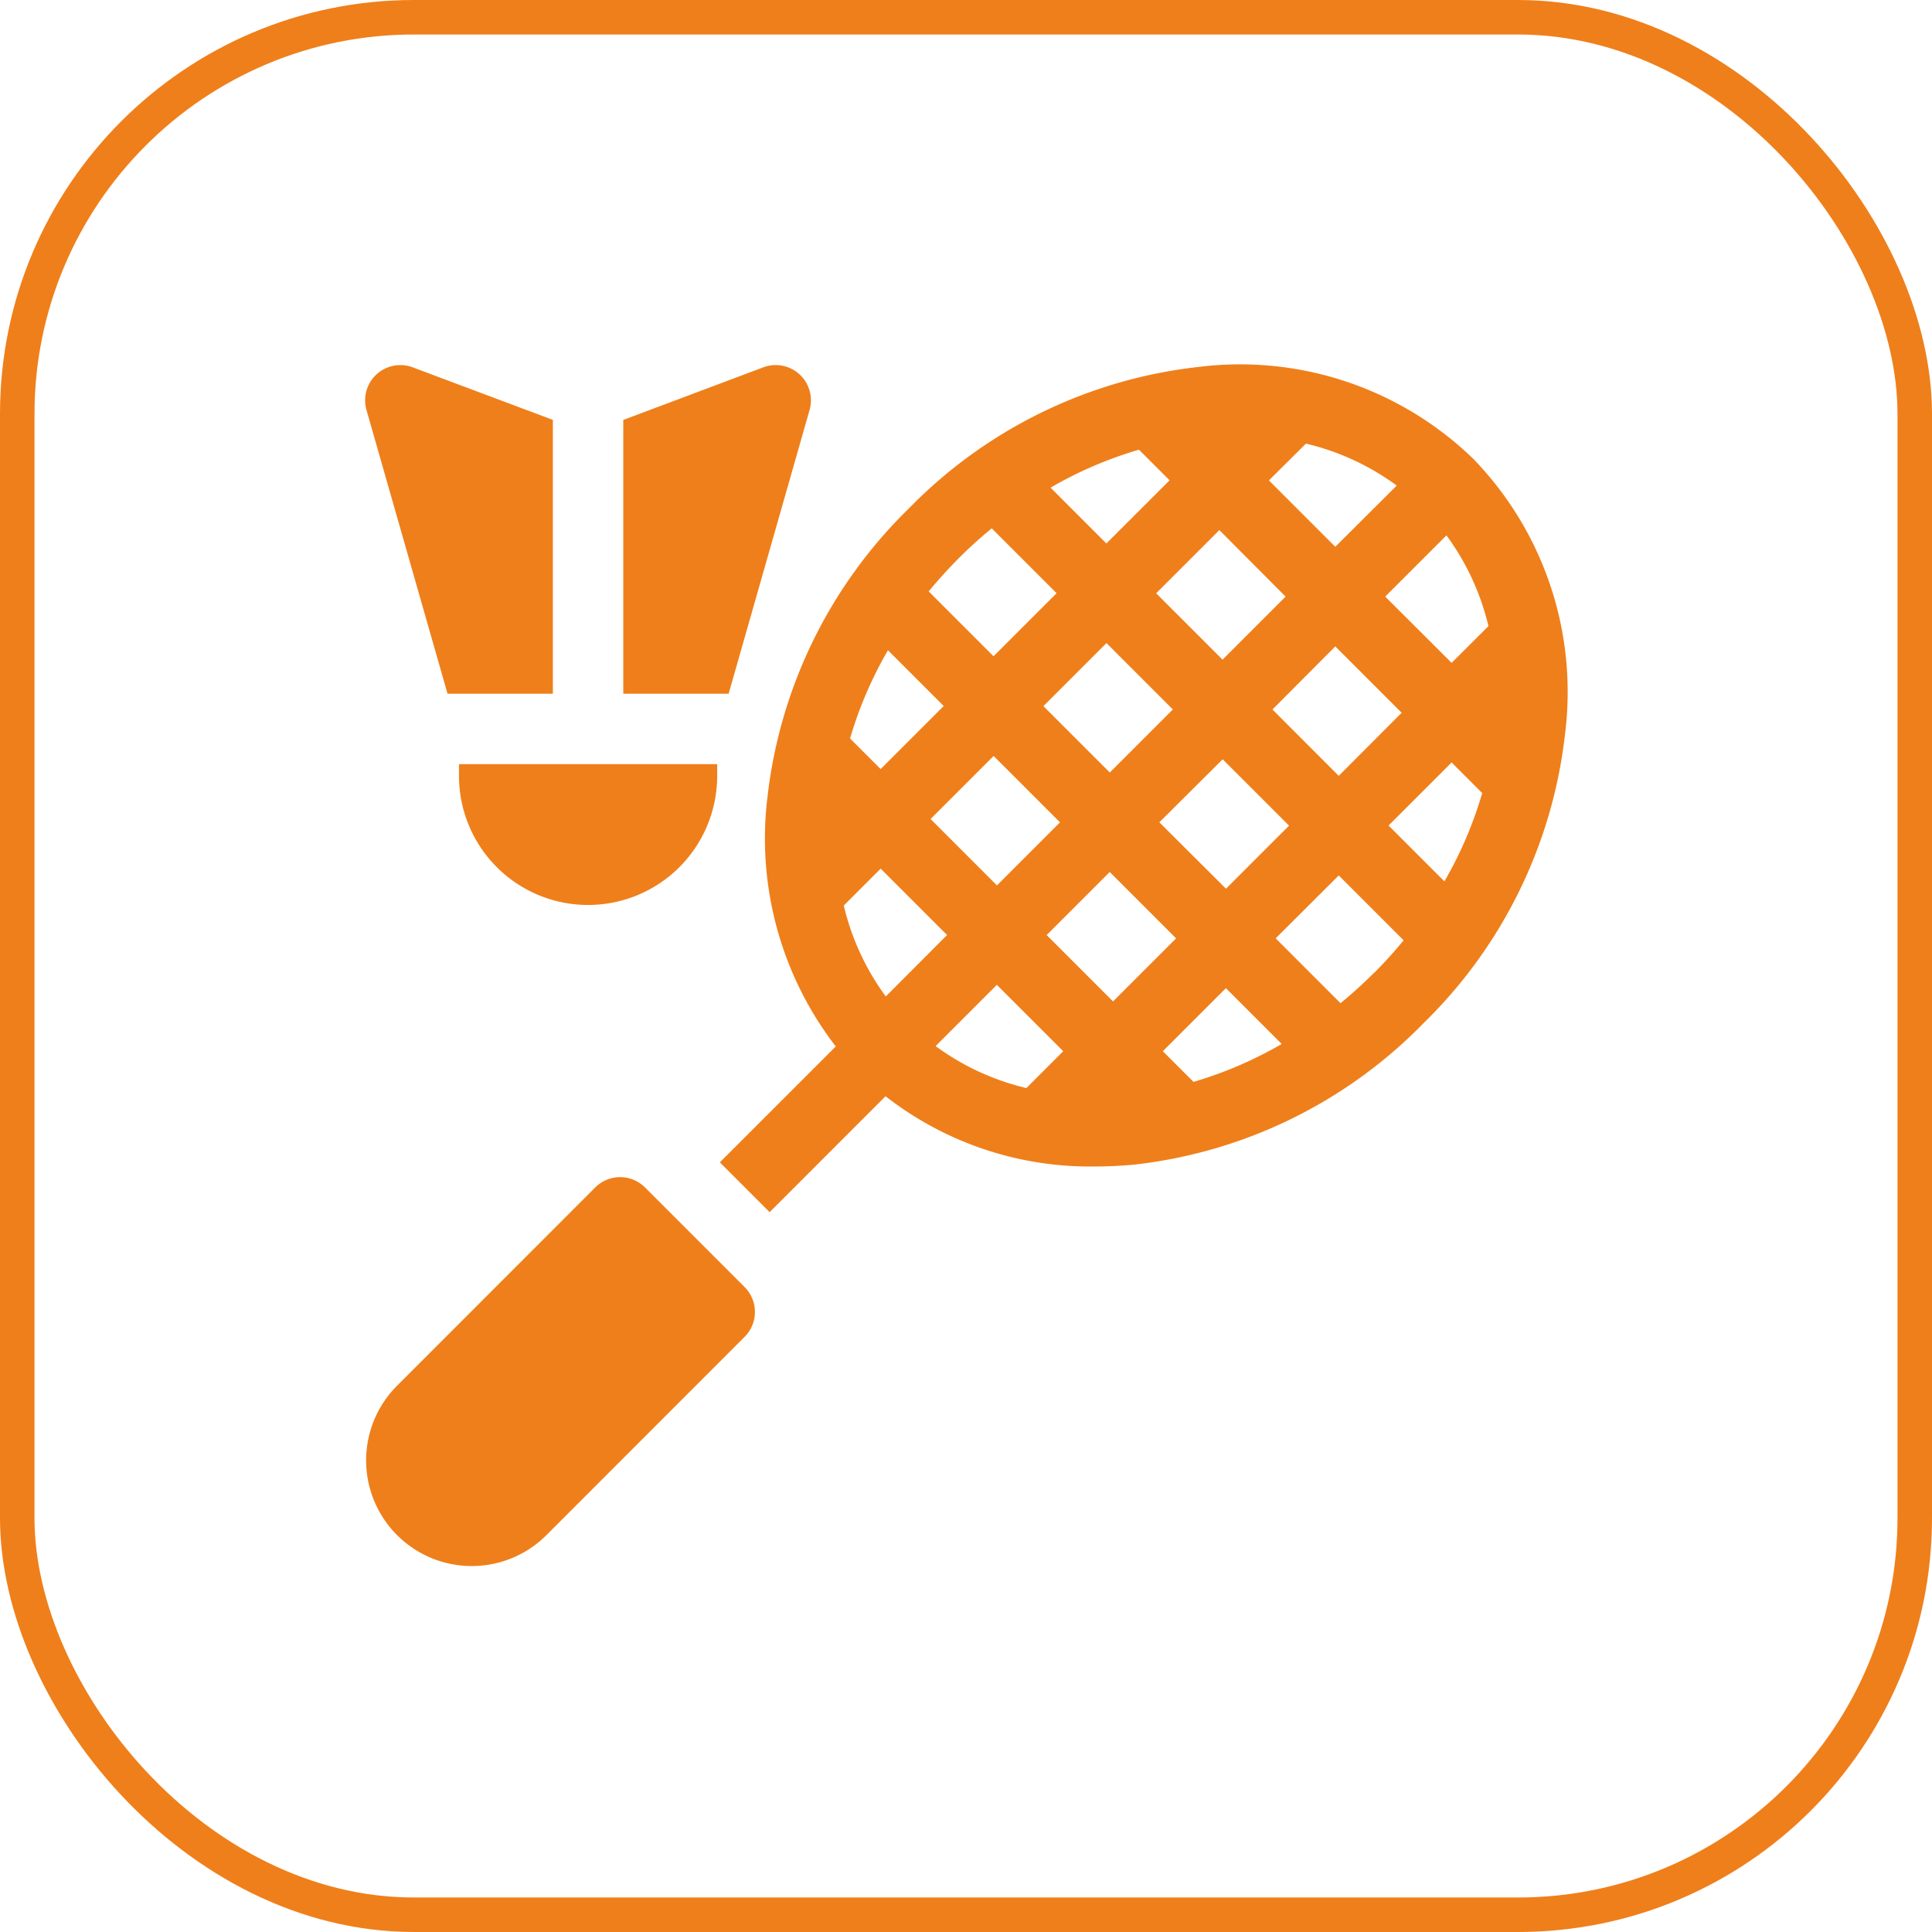
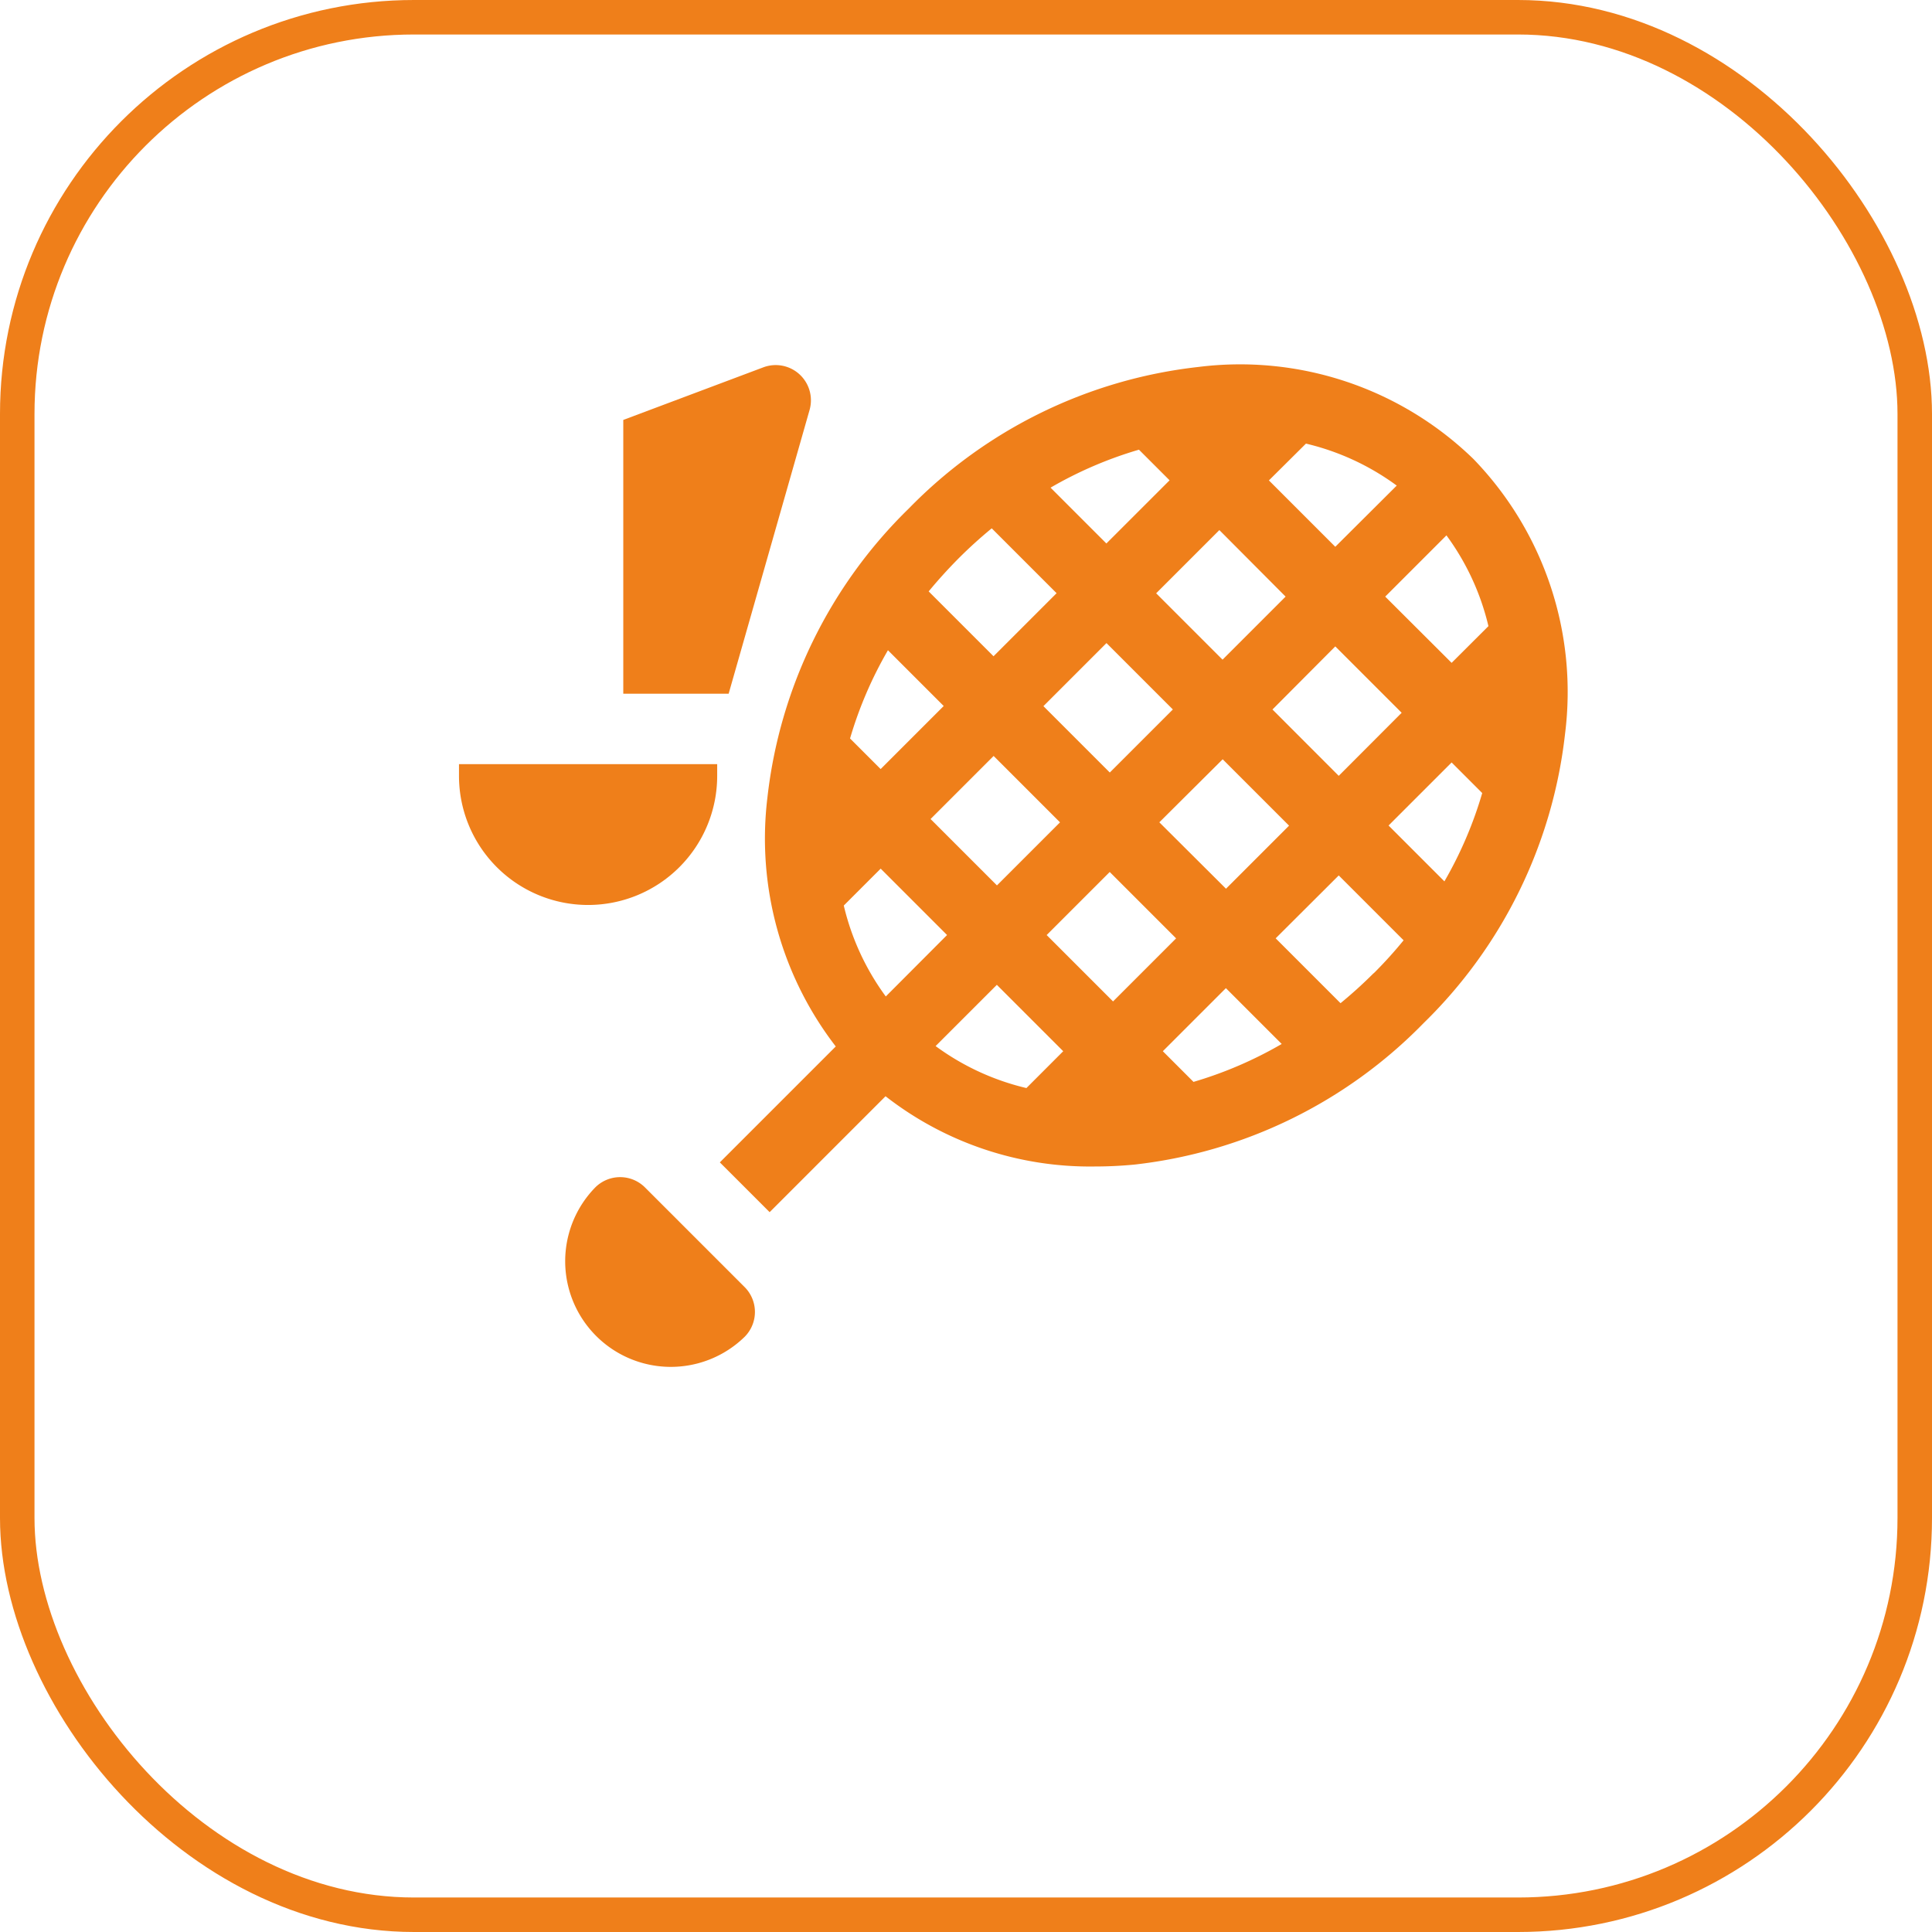
<svg xmlns="http://www.w3.org/2000/svg" width="56" height="56" viewBox="0 0 56 56">
  <g id="Group_172" data-name="Group 172" transform="translate(-3563 -5052)">
    <g id="Rectangle_89" data-name="Rectangle 89" transform="translate(3563 5052)" fill="none" stroke="#ef7f1a" stroke-width="1">
      <rect width="56" height="56" rx="12" stroke="none" />
      <rect x="0.5" y="0.5" width="55" height="55" rx="11.5" fill="none" />
    </g>
    <g id="badminton" transform="translate(3573.583 5062.583)">
-       <path id="Path_118" data-name="Path 118" d="M2.389,9.526H5.442V1.589L1.378.065A1.021,1.021,0,0,0,.039,1.3Z" transform="translate(0 -0.001)" fill="#ef7f1a" />
      <path id="Path_119" data-name="Path 119" d="M40,170.34a3.742,3.742,0,0,0,7.484,0V170H40Z" transform="translate(-37.279 -158.434)" fill="#ef7f1a" />
      <path id="Path_120" data-name="Path 120" d="M115.4,1.3a1.021,1.021,0,0,0-1.34-1.236L110,1.589V9.525h3.054Z" transform="translate(-102.517)" fill="#ef7f1a" />
-       <path id="Path_121" data-name="Path 121" d="M8.113,346.254a1.02,1.02,0,0,0-1.443,0L.9,352.027a3.062,3.062,0,0,0,4.33,4.33L11,350.584a1.02,1.02,0,0,0,0-1.443Z" transform="translate(0 -322.418)" fill="#ef7f1a" />
+       <path id="Path_121" data-name="Path 121" d="M8.113,346.254a1.02,1.02,0,0,0-1.443,0a3.062,3.062,0,0,0,4.33,4.33L11,350.584a1.02,1.02,0,0,0,0-1.443Z" transform="translate(0 -322.418)" fill="#ef7f1a" />
      <path id="Path_122" data-name="Path 122" d="M172.9,2.717A9.709,9.709,0,0,0,164.919.055a13.866,13.866,0,0,0-8.379,4.1,13.867,13.867,0,0,0-4.1,8.379,9.87,9.87,0,0,0,1.981,7.215l-3.36,3.36,1.443,1.443,3.36-3.36a9.633,9.633,0,0,0,6.083,2.036q.559,0,1.133-.055a13.866,13.866,0,0,0,8.379-4.1,13.867,13.867,0,0,0,4.1-8.379A9.709,9.709,0,0,0,172.9,2.717Zm-4.85-.442a7.259,7.259,0,0,1,2.631,1.217L168.9,5.266l-1.924-1.924Zm-7.61,7.61,1.828-1.828,1.924,1.924-1.828,1.828Zm.481,3.368-1.828,1.828-1.924-1.924,1.828-1.828Zm4.715-1.828,1.924,1.924-1.828,1.828L163.8,13.252Zm1.443-1.443L168.9,8.153l1.924,1.924L169,11.905Zm-1.539-5.2L167.46,6.71l-1.828,1.828-1.924-1.924Zm-2.33-2.33.887.887L162.265,5.17l-1.618-1.618a11.57,11.57,0,0,1,2.56-1.1ZM157.983,5.6q.462-.462.959-.869l1.88,1.88-1.828,1.828-1.88-1.88Q157.521,6.066,157.983,5.6Zm-2.051,2.663,1.618,1.618-1.828,1.828-.887-.887a11.583,11.583,0,0,1,1.1-2.56Zm-1.277,7.4,1.068-1.068,1.924,1.924L155.871,18.3A7.26,7.26,0,0,1,154.654,15.667Zm5.292,5.292a7.259,7.259,0,0,1-2.632-1.217l1.775-1.775,1.924,1.924Zm2.511-2.511-1.924-1.924,1.828-1.828,1.924,1.924Zm2.33,2.33-.887-.887,1.828-1.828,1.618,1.618a11.578,11.578,0,0,1-2.56,1.1Zm5.223-3.148q-.462.462-.959.869l-1.88-1.88L169,14.792l1.88,1.88q-.407.5-.869.959Zm2.051-2.663-1.618-1.618,1.828-1.828.887.887A11.579,11.579,0,0,1,172.061,14.967Zm.21-6.333L170.347,6.71l1.775-1.775a7.261,7.261,0,0,1,1.217,2.631Z" transform="translate(-140.779 0)" fill="#ef7f1a" />
    </g>
  </g>
</svg>